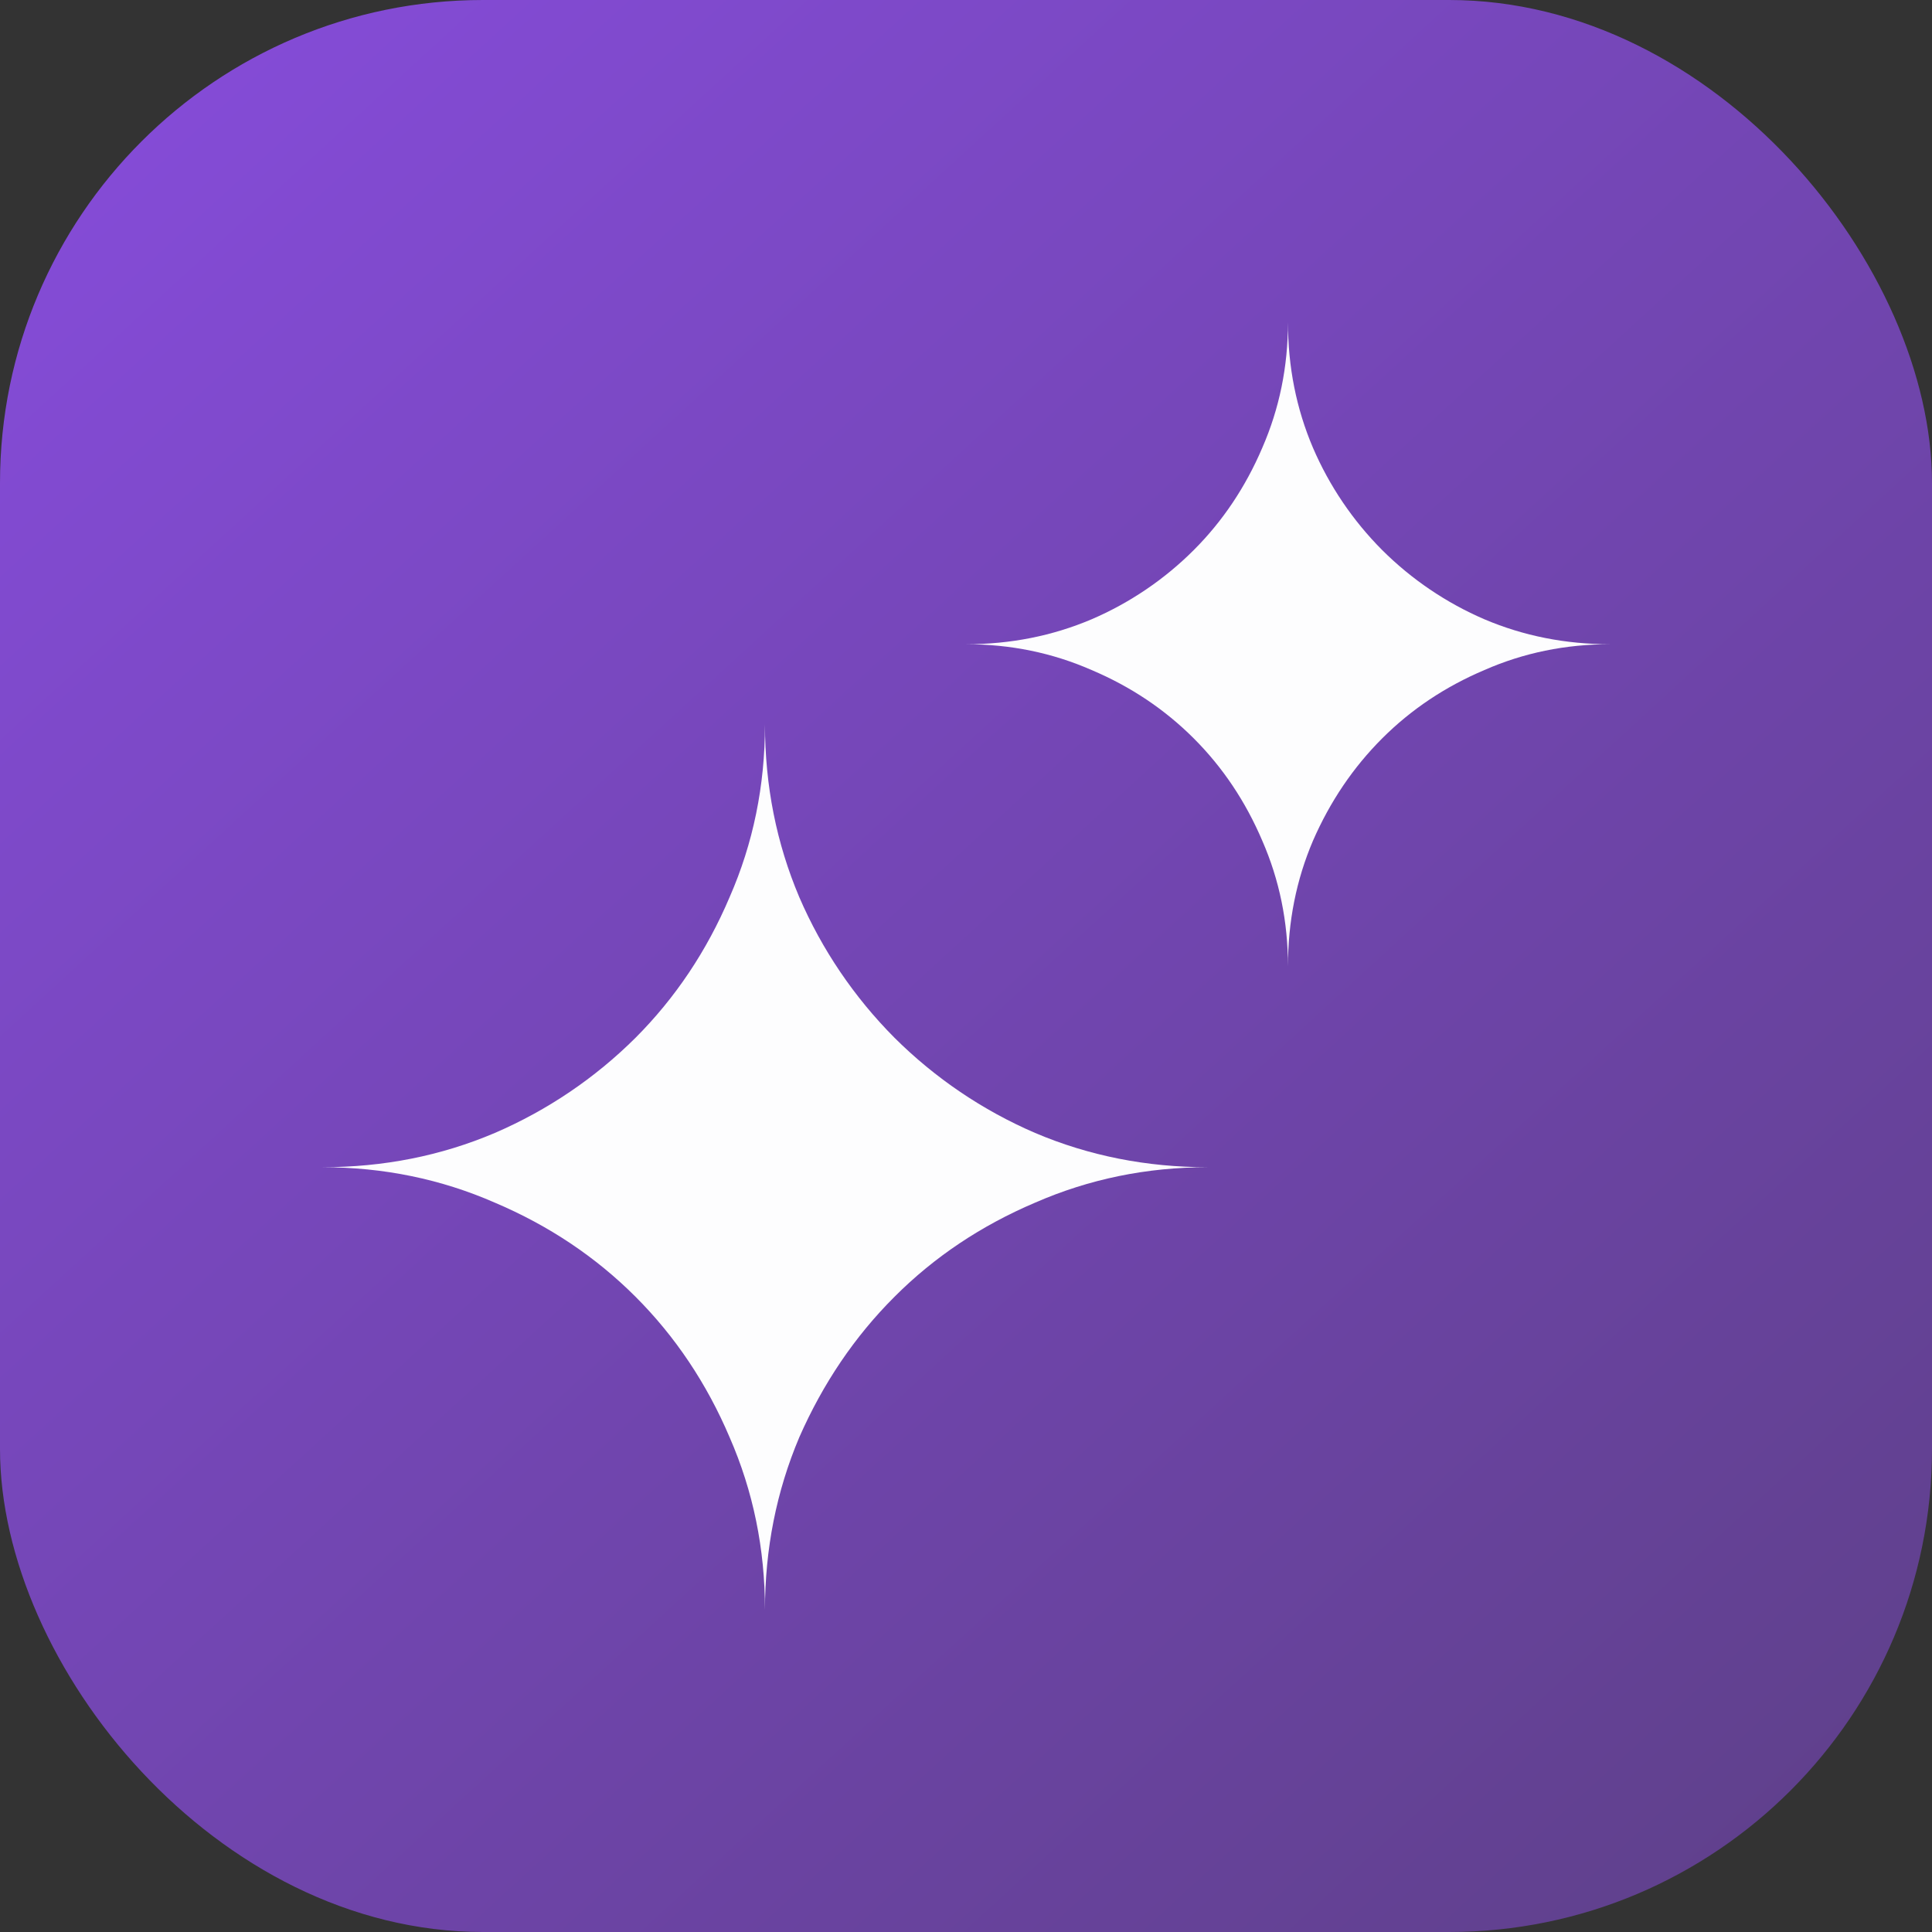
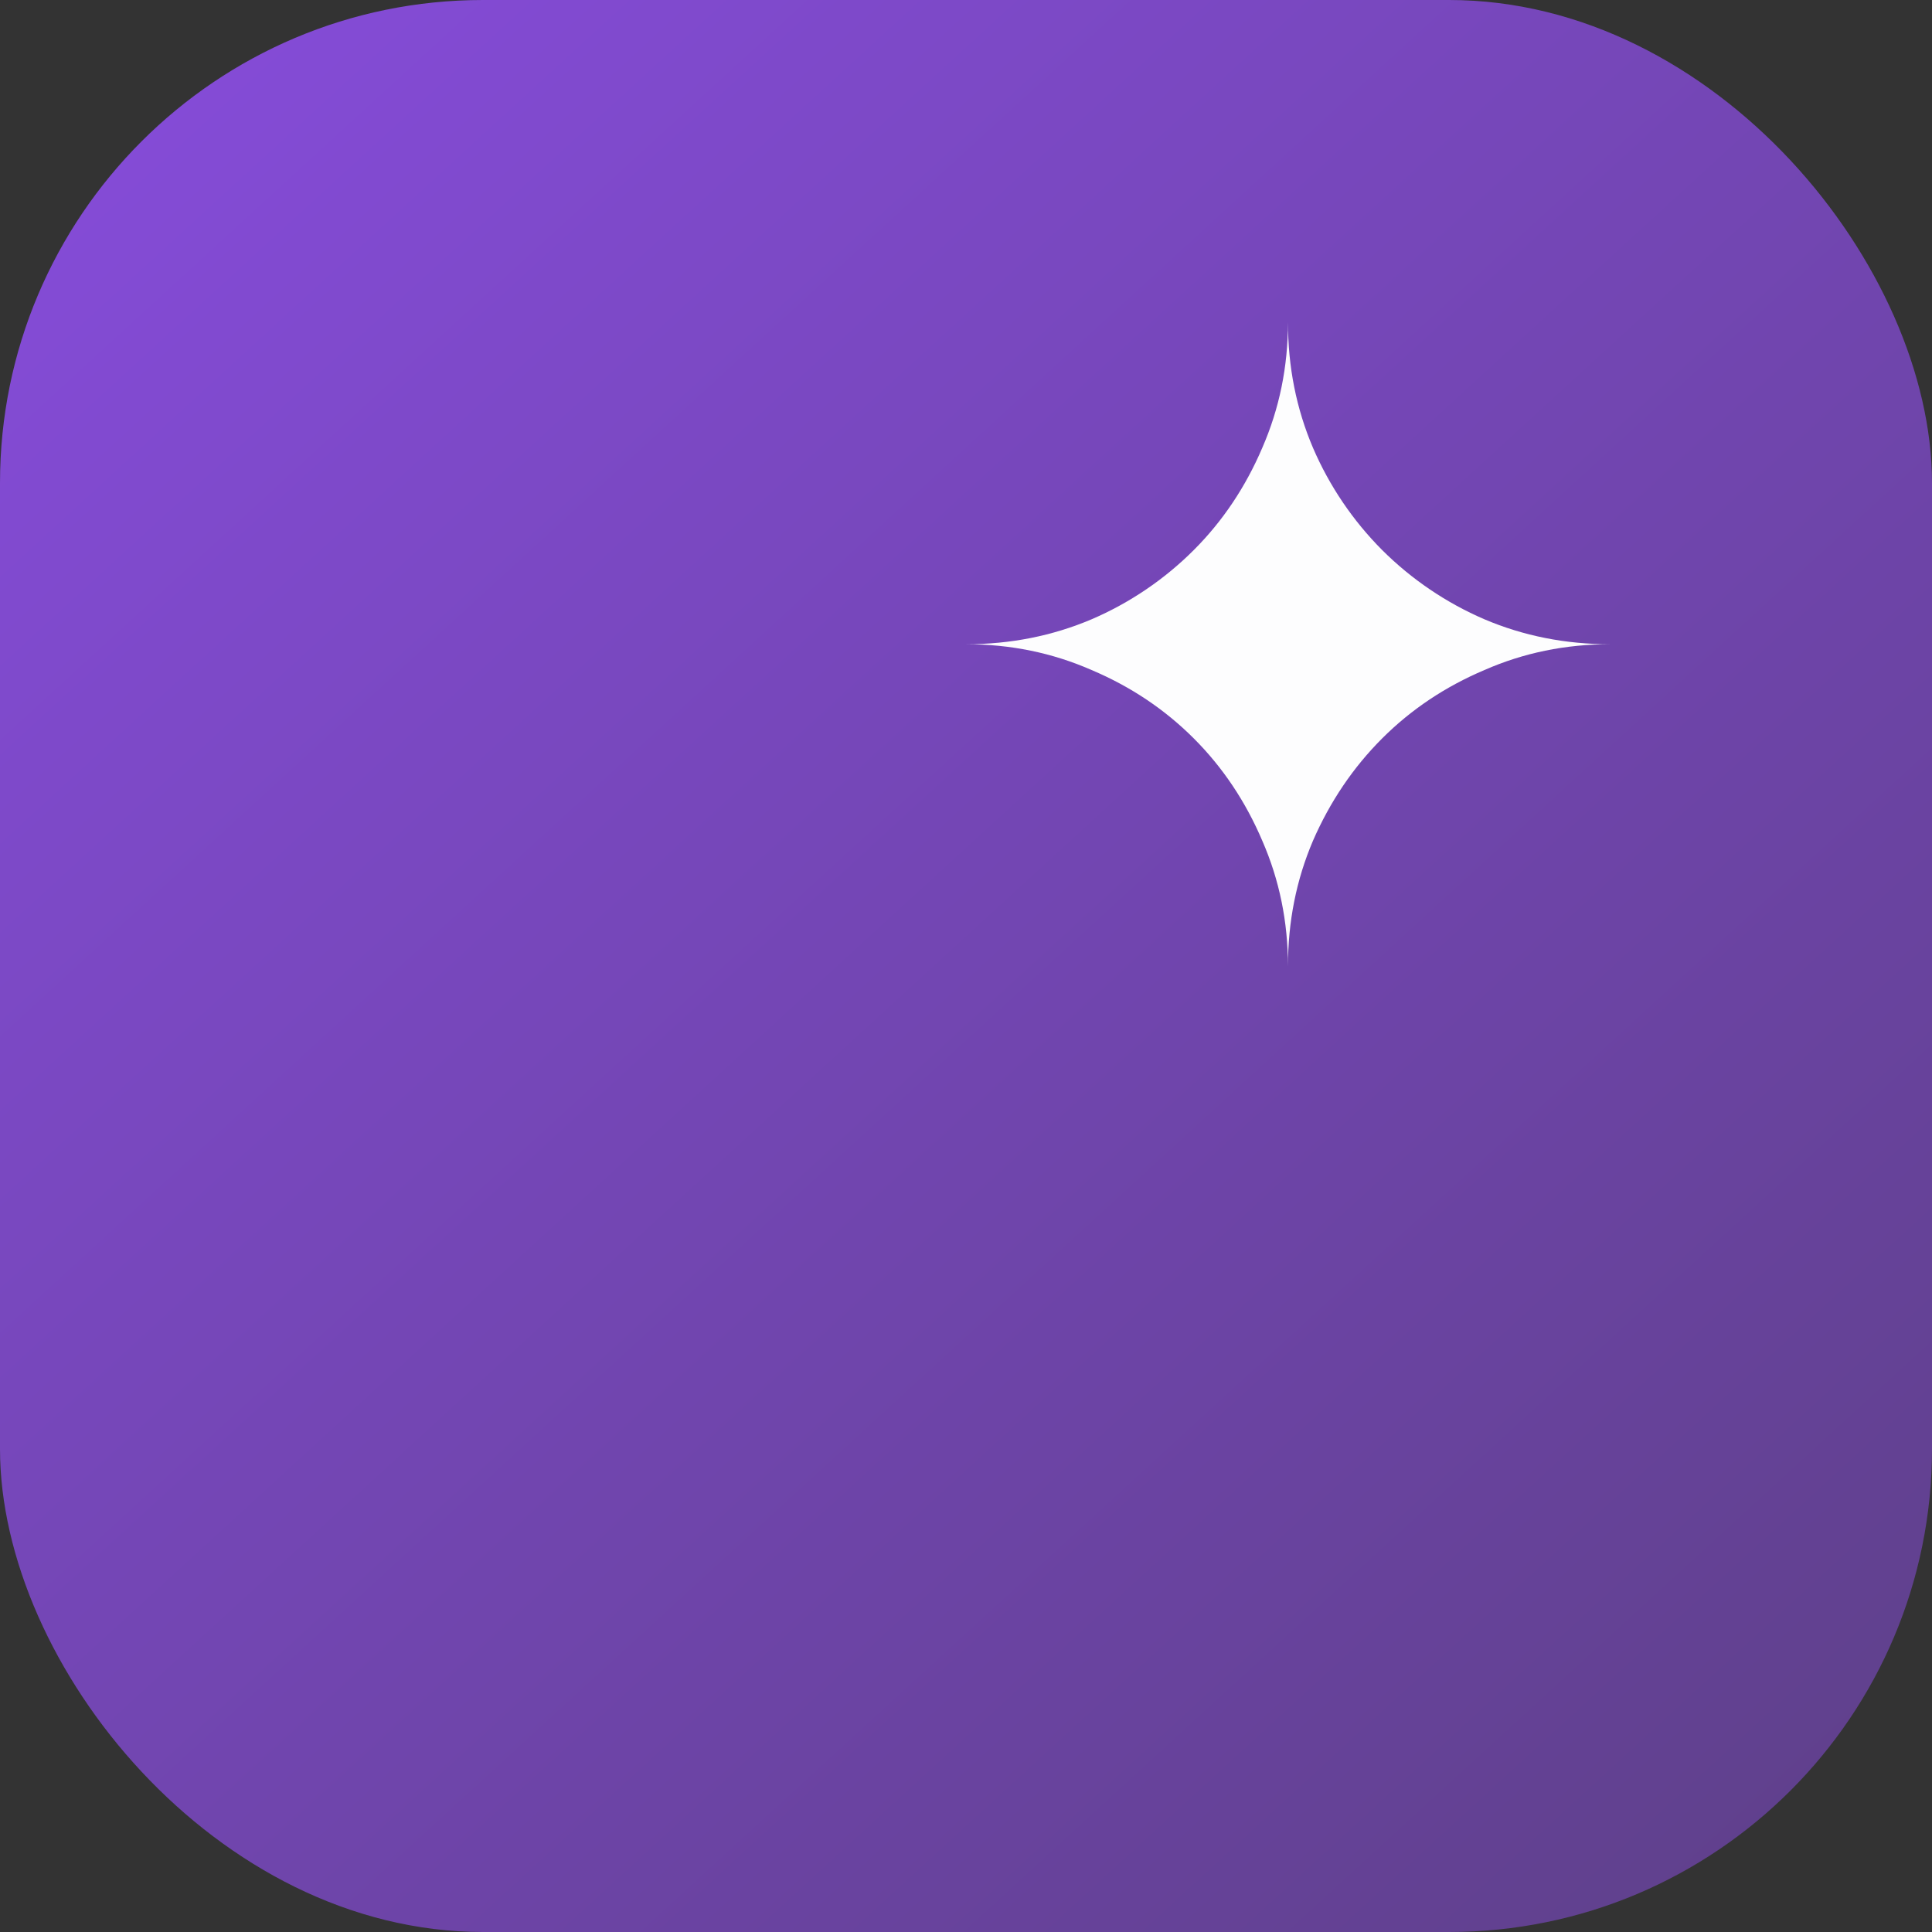
<svg xmlns="http://www.w3.org/2000/svg" width="20" height="20" viewBox="0 0 20 20" fill="none">
  <rect x="0" y="0" width="20" height="20" fill="#333333" stroke="none" />
  <rect width="20" height="20" rx="5" fill="url(#paint0_linear_4615_9777)" />
  <path d="M13.067 8.703C13.244 9.108 13.333 9.541 13.333 10.003C13.333 9.541 13.419 9.108 13.592 8.703C13.769 8.297 14.008 7.944 14.308 7.644C14.608 7.344 14.961 7.108 15.367 6.936C15.772 6.758 16.206 6.669 16.667 6.669C16.206 6.669 15.772 6.583 15.367 6.411C14.972 6.241 14.613 5.998 14.308 5.694C14.005 5.39 13.762 5.031 13.592 4.636C13.419 4.23 13.333 3.797 13.333 3.336C13.333 3.797 13.244 4.23 13.067 4.636C12.894 5.041 12.658 5.394 12.358 5.694C12.054 5.998 11.695 6.241 11.3 6.411C10.894 6.583 10.461 6.669 10 6.669C10.461 6.669 10.894 6.758 11.3 6.936C11.706 7.108 12.058 7.344 12.358 7.644C12.658 7.944 12.894 8.297 13.067 8.703Z" fill="#FDFDFE" />
-   <path d="M7.553 14.879C7.797 15.437 7.919 16.033 7.919 16.667C7.919 16.033 8.038 15.437 8.274 14.879C8.519 14.322 8.847 13.836 9.26 13.424C9.672 13.011 10.158 12.687 10.715 12.45C11.273 12.206 11.869 12.083 12.503 12.083C11.869 12.083 11.273 11.965 10.715 11.728C10.172 11.494 9.679 11.16 9.26 10.743C8.843 10.324 8.508 9.83 8.274 9.287C8.038 8.73 7.919 8.134 7.919 7.5C7.919 8.134 7.797 8.73 7.553 9.287C7.316 9.845 6.991 10.33 6.579 10.743C6.16 11.16 5.666 11.494 5.123 11.728C4.566 11.965 3.97 12.083 3.336 12.083C3.97 12.083 4.566 12.206 5.123 12.45C5.681 12.687 6.166 13.011 6.579 13.424C6.991 13.836 7.316 14.322 7.553 14.879Z" fill="#FDFDFE" />
  <defs>
    <linearGradient id="paint0_linear_4615_9777" x1="0" y1="0" x2="18.333" y2="20" gradientUnits="userSpaceOnUse">
      <stop stop-color="#874CDC" />
      <stop offset="1" stop-color="#5F408B" />
    </linearGradient>
  </defs>
</svg>